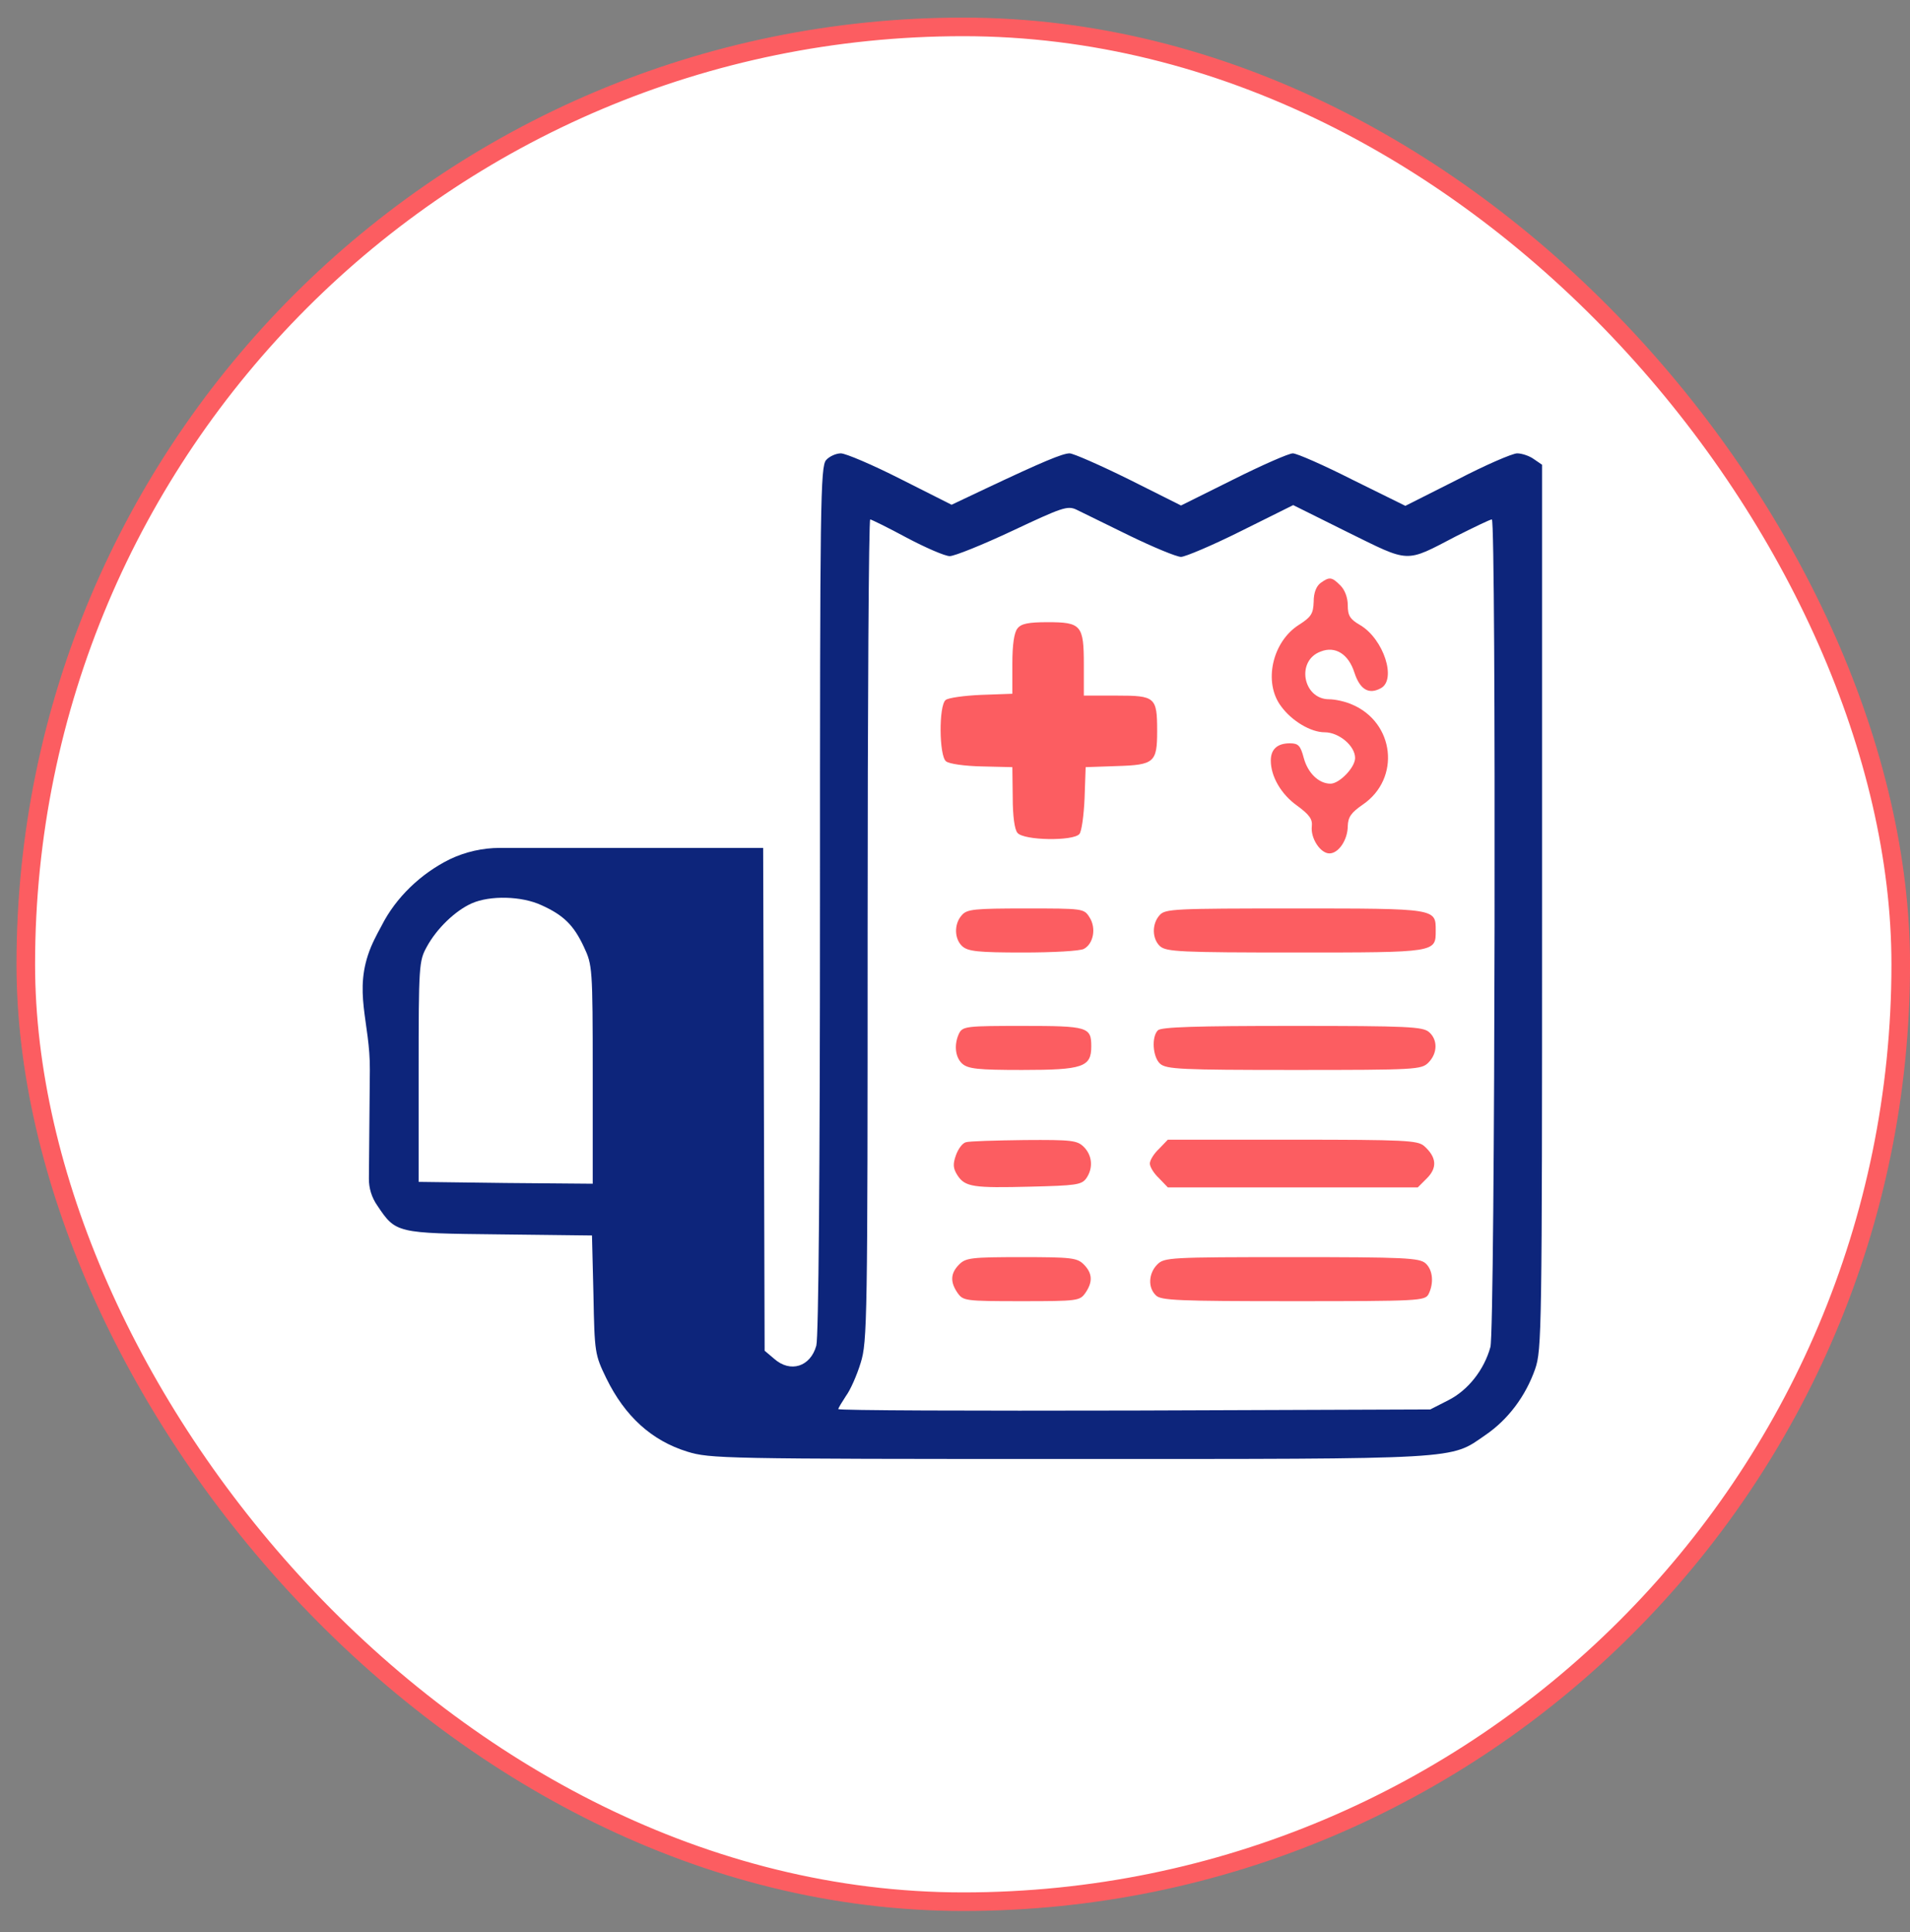
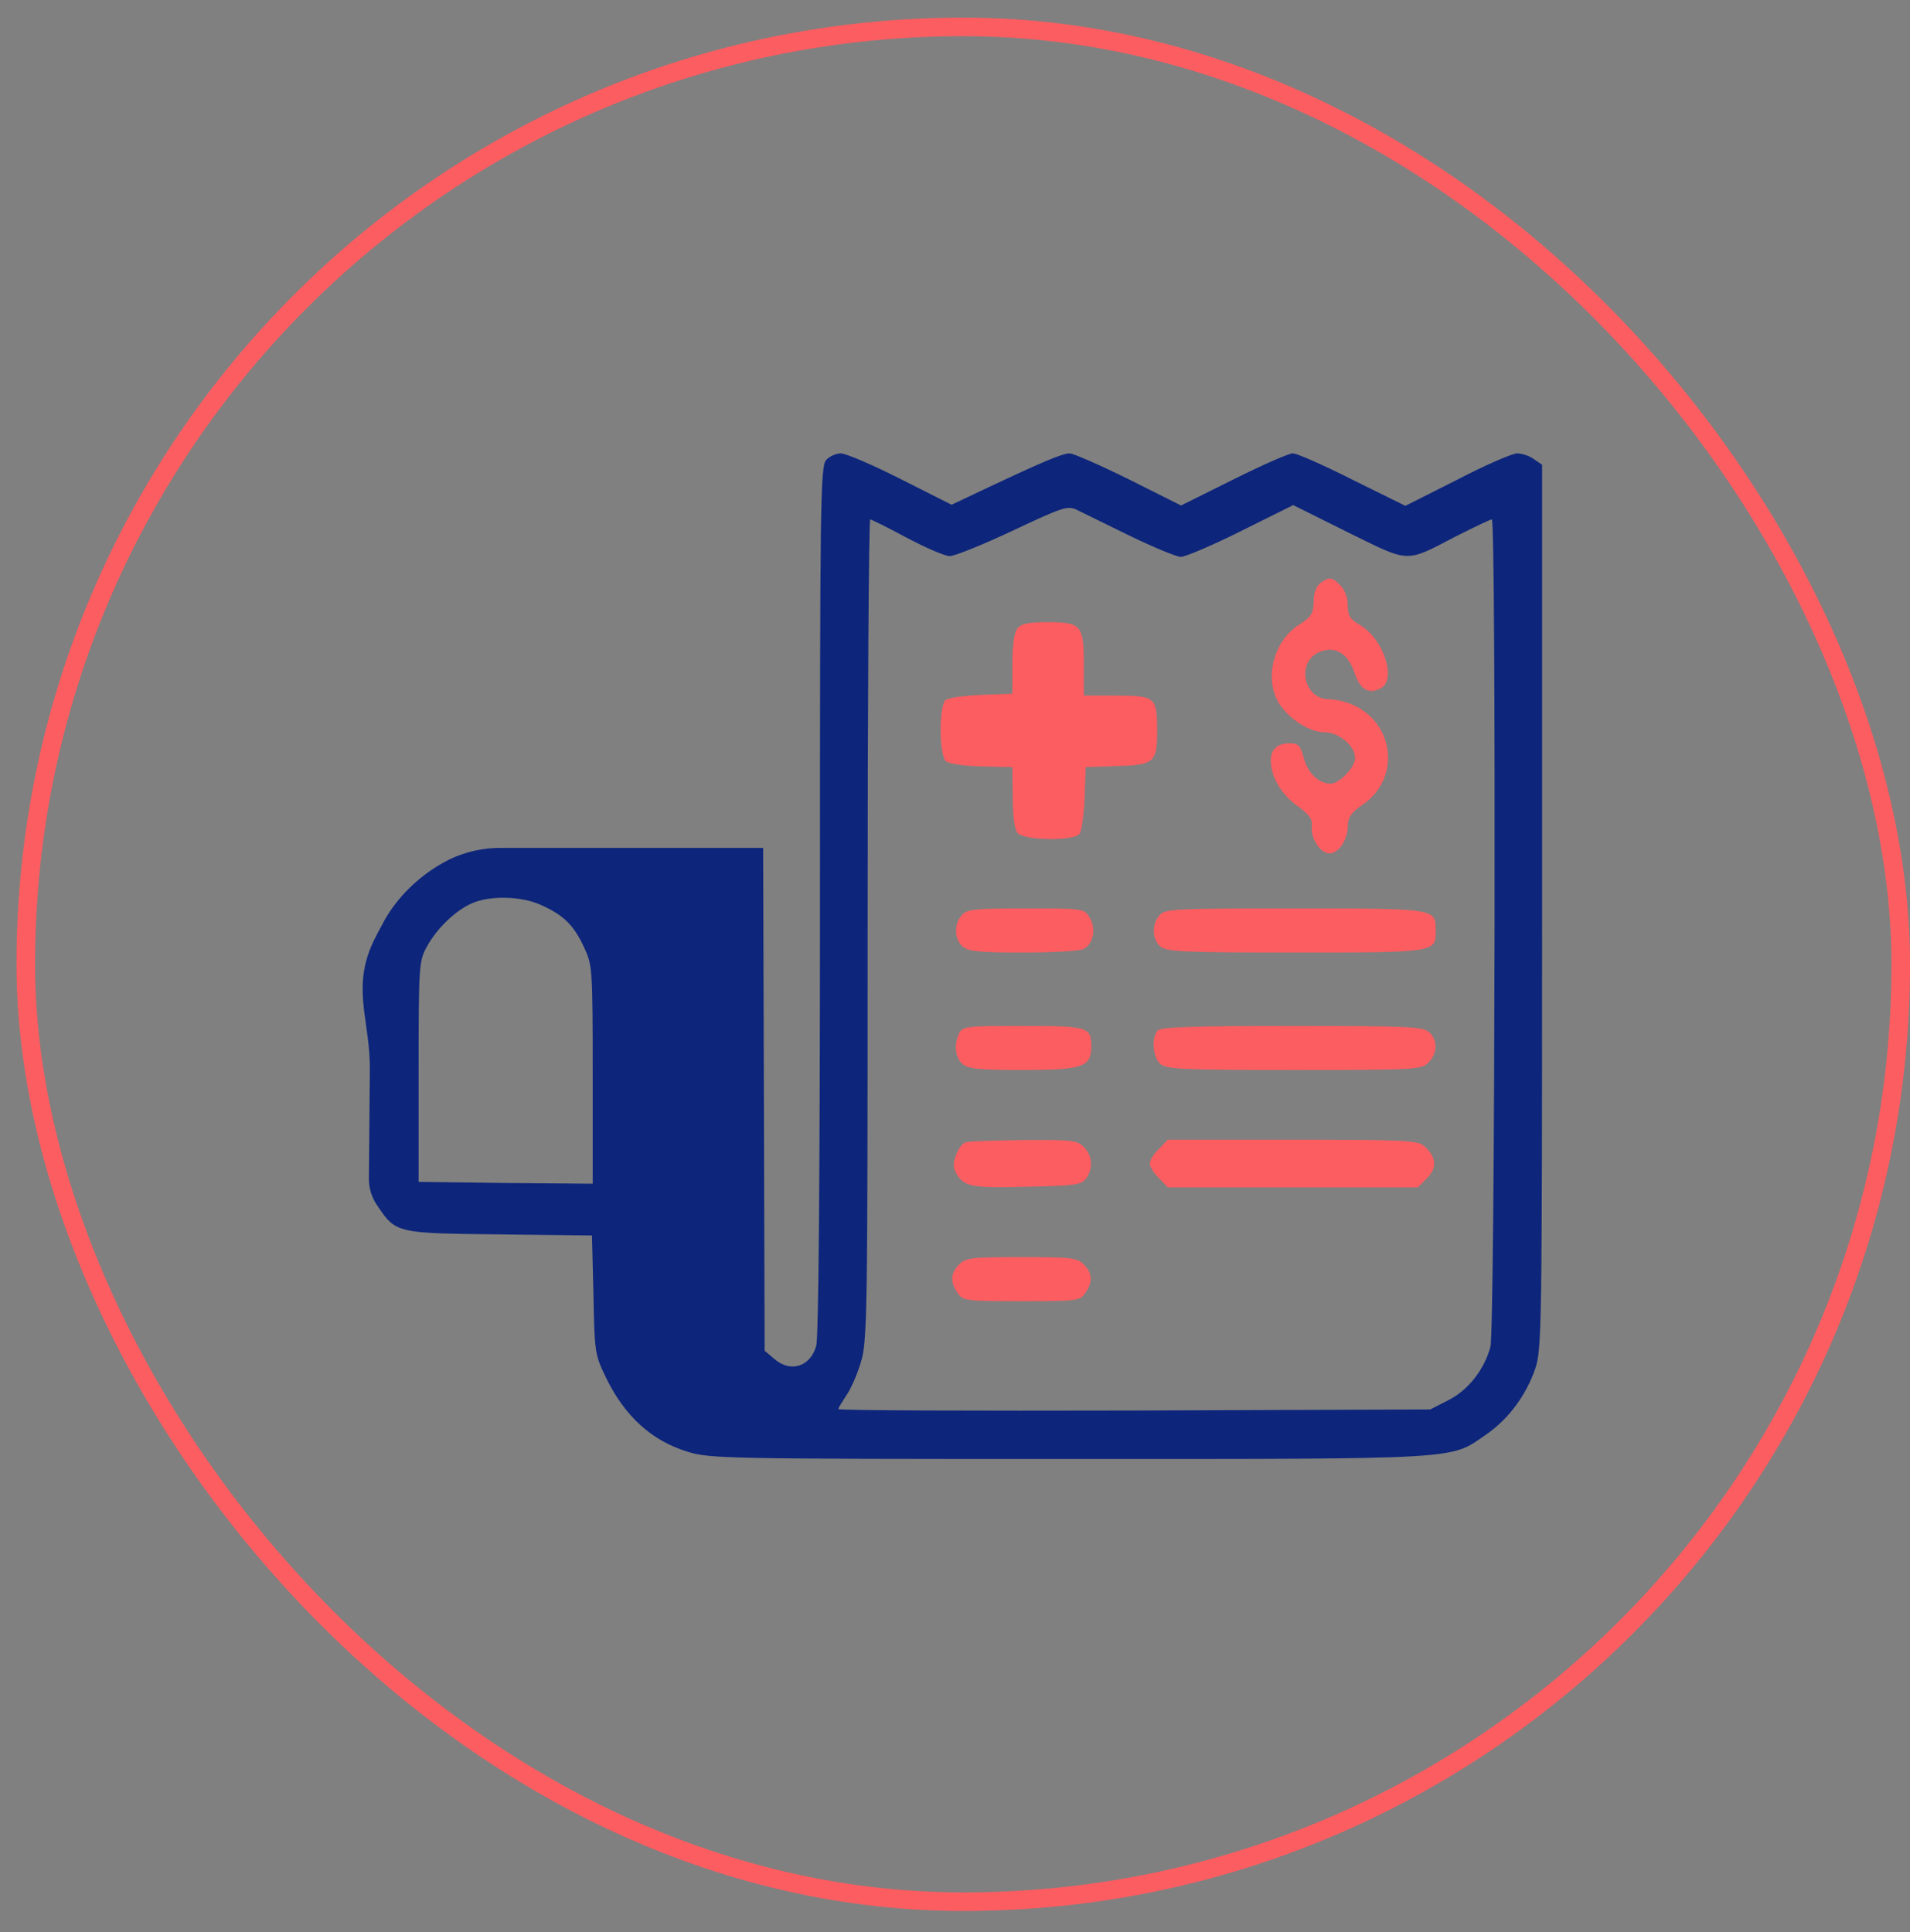
<svg xmlns="http://www.w3.org/2000/svg" width="86" height="87" viewBox="0 0 86 87" fill="none">
  <rect x="0" y="0" width="86" height="87" fill="#808080" stroke="none" />
-   <rect x="1.161" y="1.211" width="84.422" height="84.422" rx="42.211" fill="white" />
  <rect x="1.161" y="1.211" width="84.422" height="84.422" rx="42.211" stroke="#FC5D61" stroke-width="0.837" />
  <path d="M37.201 20.712C36.937 20.993 36.921 22.613 36.921 40.511C36.921 52.956 36.855 60.211 36.756 60.591C36.492 61.55 35.584 61.831 34.858 61.186L34.428 60.822L34.395 49.502L34.362 38.181H27.843H22.513C21.73 38.181 20.958 38.356 20.251 38.693V38.693C18.948 39.338 17.825 40.412 17.181 41.685C17.181 41.685 16.862 42.256 16.703 42.643C15.879 44.642 16.673 46.018 16.653 48.18C16.639 49.756 16.619 51.975 16.61 53.069C16.606 53.502 16.736 53.923 16.983 54.278V54.278C17.825 55.534 17.825 55.534 22.479 55.584L26.655 55.633L26.721 58.31C26.77 60.922 26.787 61.004 27.299 62.062C28.14 63.781 29.345 64.872 30.946 65.367C31.969 65.681 32.531 65.698 48.127 65.698C65.952 65.698 65.275 65.731 66.876 64.624C67.899 63.929 68.691 62.872 69.121 61.649C69.418 60.773 69.434 60.013 69.434 40.842V20.927L69.071 20.679C68.873 20.531 68.526 20.415 68.312 20.415C68.097 20.415 66.876 20.944 65.605 21.605L63.278 22.778L60.901 21.605C59.597 20.944 58.393 20.415 58.211 20.415C58.03 20.415 56.825 20.944 55.538 21.588L53.177 22.762L50.834 21.588C49.53 20.944 48.325 20.415 48.16 20.415C47.846 20.415 46.939 20.795 44.381 22.002L42.846 22.729L40.552 21.572C39.281 20.927 38.076 20.415 37.861 20.415C37.647 20.415 37.35 20.547 37.201 20.712ZM50.85 24.117C51.94 24.646 52.979 25.076 53.177 25.076C53.359 25.076 54.58 24.563 55.868 23.919L58.228 22.745L60.687 23.968C63.509 25.356 63.245 25.356 65.556 24.15C66.381 23.737 67.091 23.39 67.173 23.39C67.371 23.39 67.322 59.897 67.107 60.657C66.826 61.682 66.1 62.607 65.209 63.054L64.4 63.467L51.081 63.516C43.737 63.533 37.746 63.516 37.746 63.45C37.746 63.401 37.911 63.136 38.093 62.855C38.291 62.591 38.588 61.913 38.753 61.368C39.05 60.426 39.066 59.467 39.066 41.883C39.066 31.719 39.116 23.39 39.182 23.39C39.231 23.39 39.974 23.753 40.832 24.216C41.674 24.662 42.549 25.042 42.763 25.042C42.978 25.042 44.249 24.53 45.585 23.902C47.797 22.861 48.061 22.762 48.457 22.944C48.688 23.059 49.778 23.588 50.85 24.117ZM24.377 40.759C25.368 41.206 25.83 41.652 26.292 42.643C26.672 43.453 26.688 43.569 26.688 48.395V53.303L22.776 53.27L18.849 53.22V48.262C18.849 43.486 18.865 43.271 19.212 42.643C19.657 41.817 20.499 41.007 21.242 40.677C22.067 40.313 23.486 40.346 24.377 40.759Z" fill="#0D257B" />
  <path d="M59.463 26.249C59.265 26.398 59.15 26.695 59.15 27.092C59.133 27.637 59.034 27.786 58.49 28.133C57.285 28.893 56.872 30.728 57.681 31.802C58.16 32.463 59.018 32.975 59.645 32.975C60.288 32.975 61.015 33.587 61.015 34.132C61.015 34.562 60.305 35.289 59.909 35.289C59.381 35.289 58.886 34.81 58.704 34.132C58.556 33.57 58.457 33.471 58.077 33.471C57.516 33.471 57.219 33.736 57.219 34.248C57.219 34.959 57.681 35.768 58.407 36.281C58.968 36.694 59.1 36.892 59.067 37.206C59.001 37.735 59.447 38.429 59.859 38.429C60.272 38.429 60.685 37.818 60.685 37.19C60.701 36.793 60.833 36.595 61.361 36.231C63.078 35.058 62.797 32.529 60.866 31.719C60.569 31.587 60.107 31.488 59.843 31.488C58.671 31.488 58.341 29.753 59.463 29.34C60.123 29.075 60.718 29.455 60.982 30.282C61.229 31.042 61.625 31.29 62.17 30.992C62.896 30.612 62.302 28.778 61.246 28.15C60.784 27.885 60.685 27.72 60.685 27.257C60.685 26.91 60.553 26.563 60.355 26.365C59.959 25.968 59.859 25.968 59.463 26.249Z" fill="#FC5D61" />
  <path d="M45.813 28.298C45.665 28.48 45.582 29.009 45.582 29.901V31.24L44.18 31.29C43.42 31.323 42.694 31.422 42.579 31.521C42.265 31.769 42.282 34.033 42.595 34.281C42.727 34.397 43.437 34.496 44.213 34.512L45.582 34.545L45.599 35.901C45.599 36.743 45.681 37.355 45.813 37.504C46.094 37.851 48.339 37.884 48.603 37.553C48.702 37.438 48.801 36.71 48.834 35.95L48.883 34.545L50.286 34.496C51.97 34.446 52.102 34.331 52.102 32.926C52.102 31.389 52.019 31.323 50.286 31.323H48.801V29.934C48.801 28.15 48.685 28.017 47.167 28.017C46.309 28.017 45.978 28.083 45.813 28.298Z" fill="#FC5D61" />
  <path d="M43.311 41.206C42.948 41.602 42.965 42.28 43.328 42.61C43.592 42.842 44.037 42.891 46.067 42.891C47.404 42.891 48.642 42.825 48.807 42.726C49.236 42.495 49.368 41.784 49.055 41.305C48.807 40.908 48.758 40.908 46.183 40.908C43.872 40.908 43.542 40.941 43.311 41.206Z" fill="#FC5D61" />
  <path d="M52.217 41.206C51.854 41.602 51.871 42.28 52.234 42.61C52.514 42.858 53.175 42.891 58.34 42.891C64.695 42.891 64.645 42.891 64.645 41.9C64.645 40.908 64.695 40.908 58.307 40.908C52.877 40.908 52.465 40.925 52.217 41.206Z" fill="#FC5D61" />
  <path d="M43.195 46.511C42.947 47.007 42.997 47.602 43.327 47.899C43.591 48.13 44.037 48.18 46.017 48.18C48.757 48.18 49.136 48.048 49.136 47.122C49.136 46.246 48.988 46.197 46.05 46.197C43.575 46.197 43.36 46.213 43.195 46.511Z" fill="#FC5D61" />
  <path d="M52.135 46.395C51.838 46.693 51.904 47.602 52.234 47.899C52.515 48.147 53.175 48.18 58.258 48.18C63.77 48.18 64.002 48.163 64.315 47.849C64.728 47.436 64.744 46.825 64.348 46.478C64.068 46.23 63.407 46.197 58.192 46.197C53.852 46.197 52.284 46.246 52.135 46.395Z" fill="#FC5D61" />
  <path d="M43.49 51.435C43.341 51.469 43.143 51.733 43.044 52.014C42.896 52.427 42.912 52.609 43.11 52.923C43.457 53.452 43.82 53.501 46.411 53.435C48.425 53.386 48.689 53.353 48.903 53.072C49.233 52.609 49.184 52.031 48.804 51.65C48.507 51.353 48.276 51.32 46.13 51.336C44.827 51.353 43.638 51.386 43.49 51.435Z" fill="#FC5D61" />
  <path d="M52.186 51.733C51.955 51.948 51.773 52.245 51.773 52.394C51.773 52.543 51.955 52.84 52.186 53.055L52.582 53.468H58.21H63.838L64.251 53.055C64.729 52.576 64.68 52.097 64.119 51.601C63.822 51.353 63.277 51.32 58.177 51.32H52.582L52.186 51.733Z" fill="#FC5D61" />
  <path d="M43.187 56.939C42.791 57.336 42.775 57.732 43.121 58.228C43.369 58.575 43.468 58.592 45.993 58.592C48.518 58.592 48.617 58.575 48.865 58.228C49.211 57.732 49.195 57.336 48.799 56.939C48.502 56.641 48.254 56.608 45.993 56.608C43.732 56.608 43.484 56.641 43.187 56.939Z" fill="#FC5D61" />
-   <path d="M52.108 56.939C51.712 57.336 51.679 57.98 52.042 58.327C52.257 58.559 53.049 58.592 58.215 58.592C63.908 58.592 64.156 58.575 64.321 58.278C64.569 57.782 64.519 57.187 64.189 56.889C63.908 56.641 63.248 56.608 58.165 56.608C52.653 56.608 52.422 56.625 52.108 56.939Z" fill="#FC5D61" />
</svg>